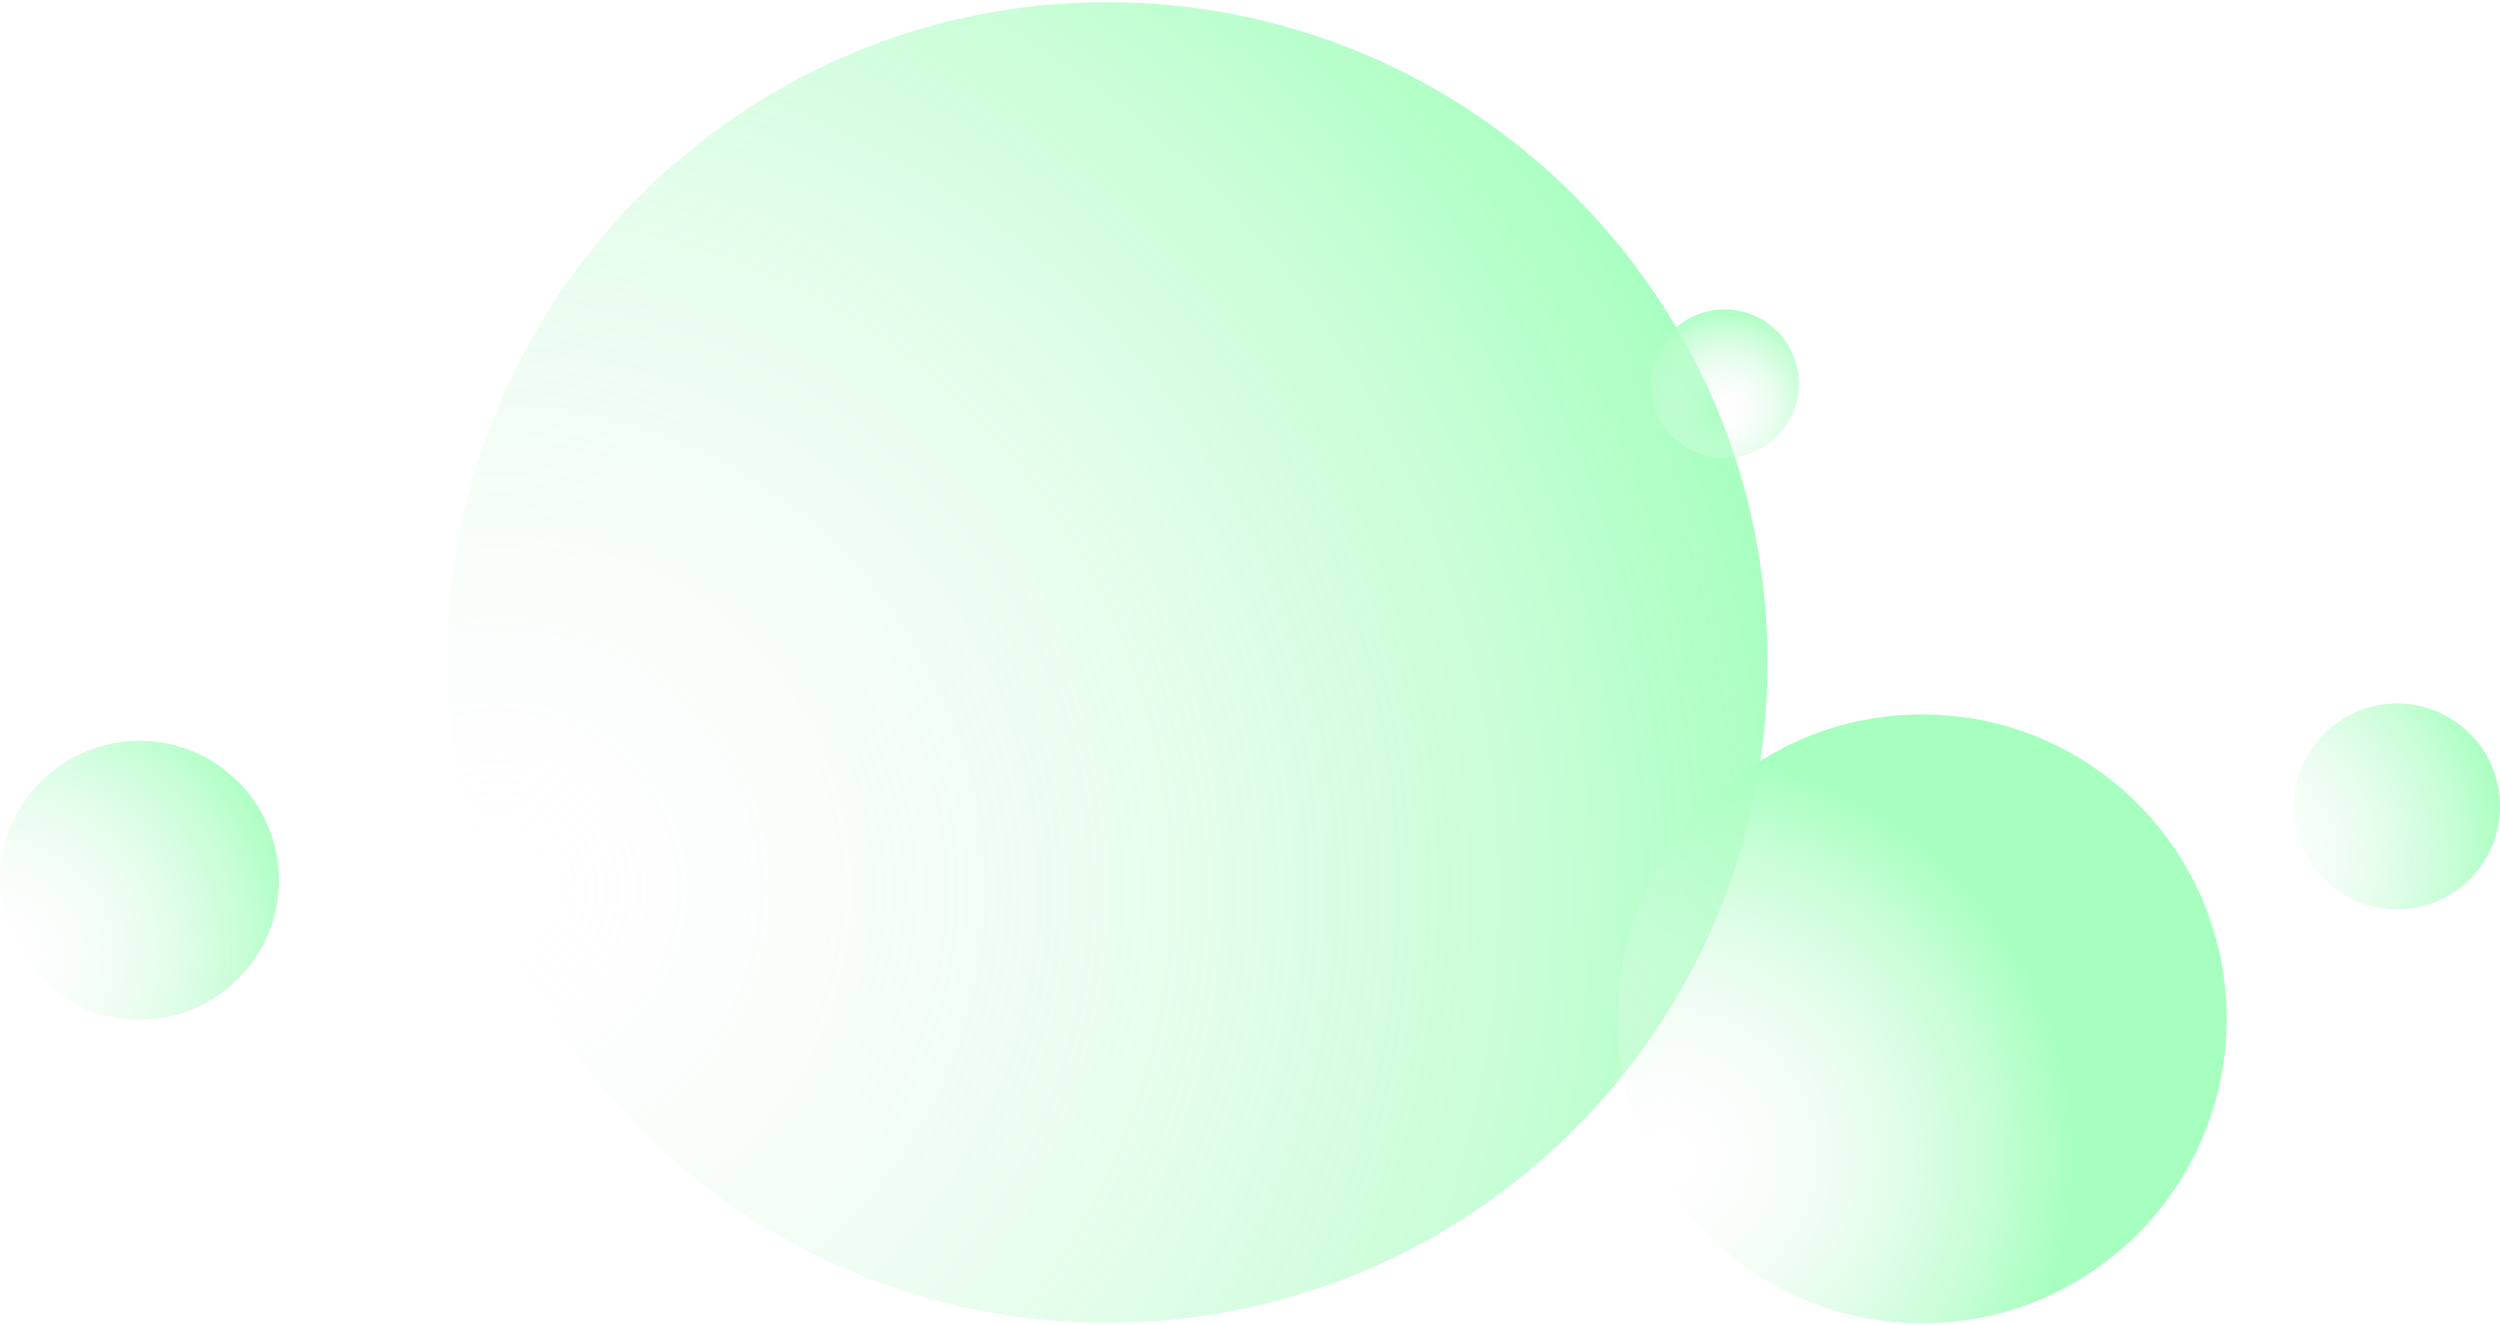
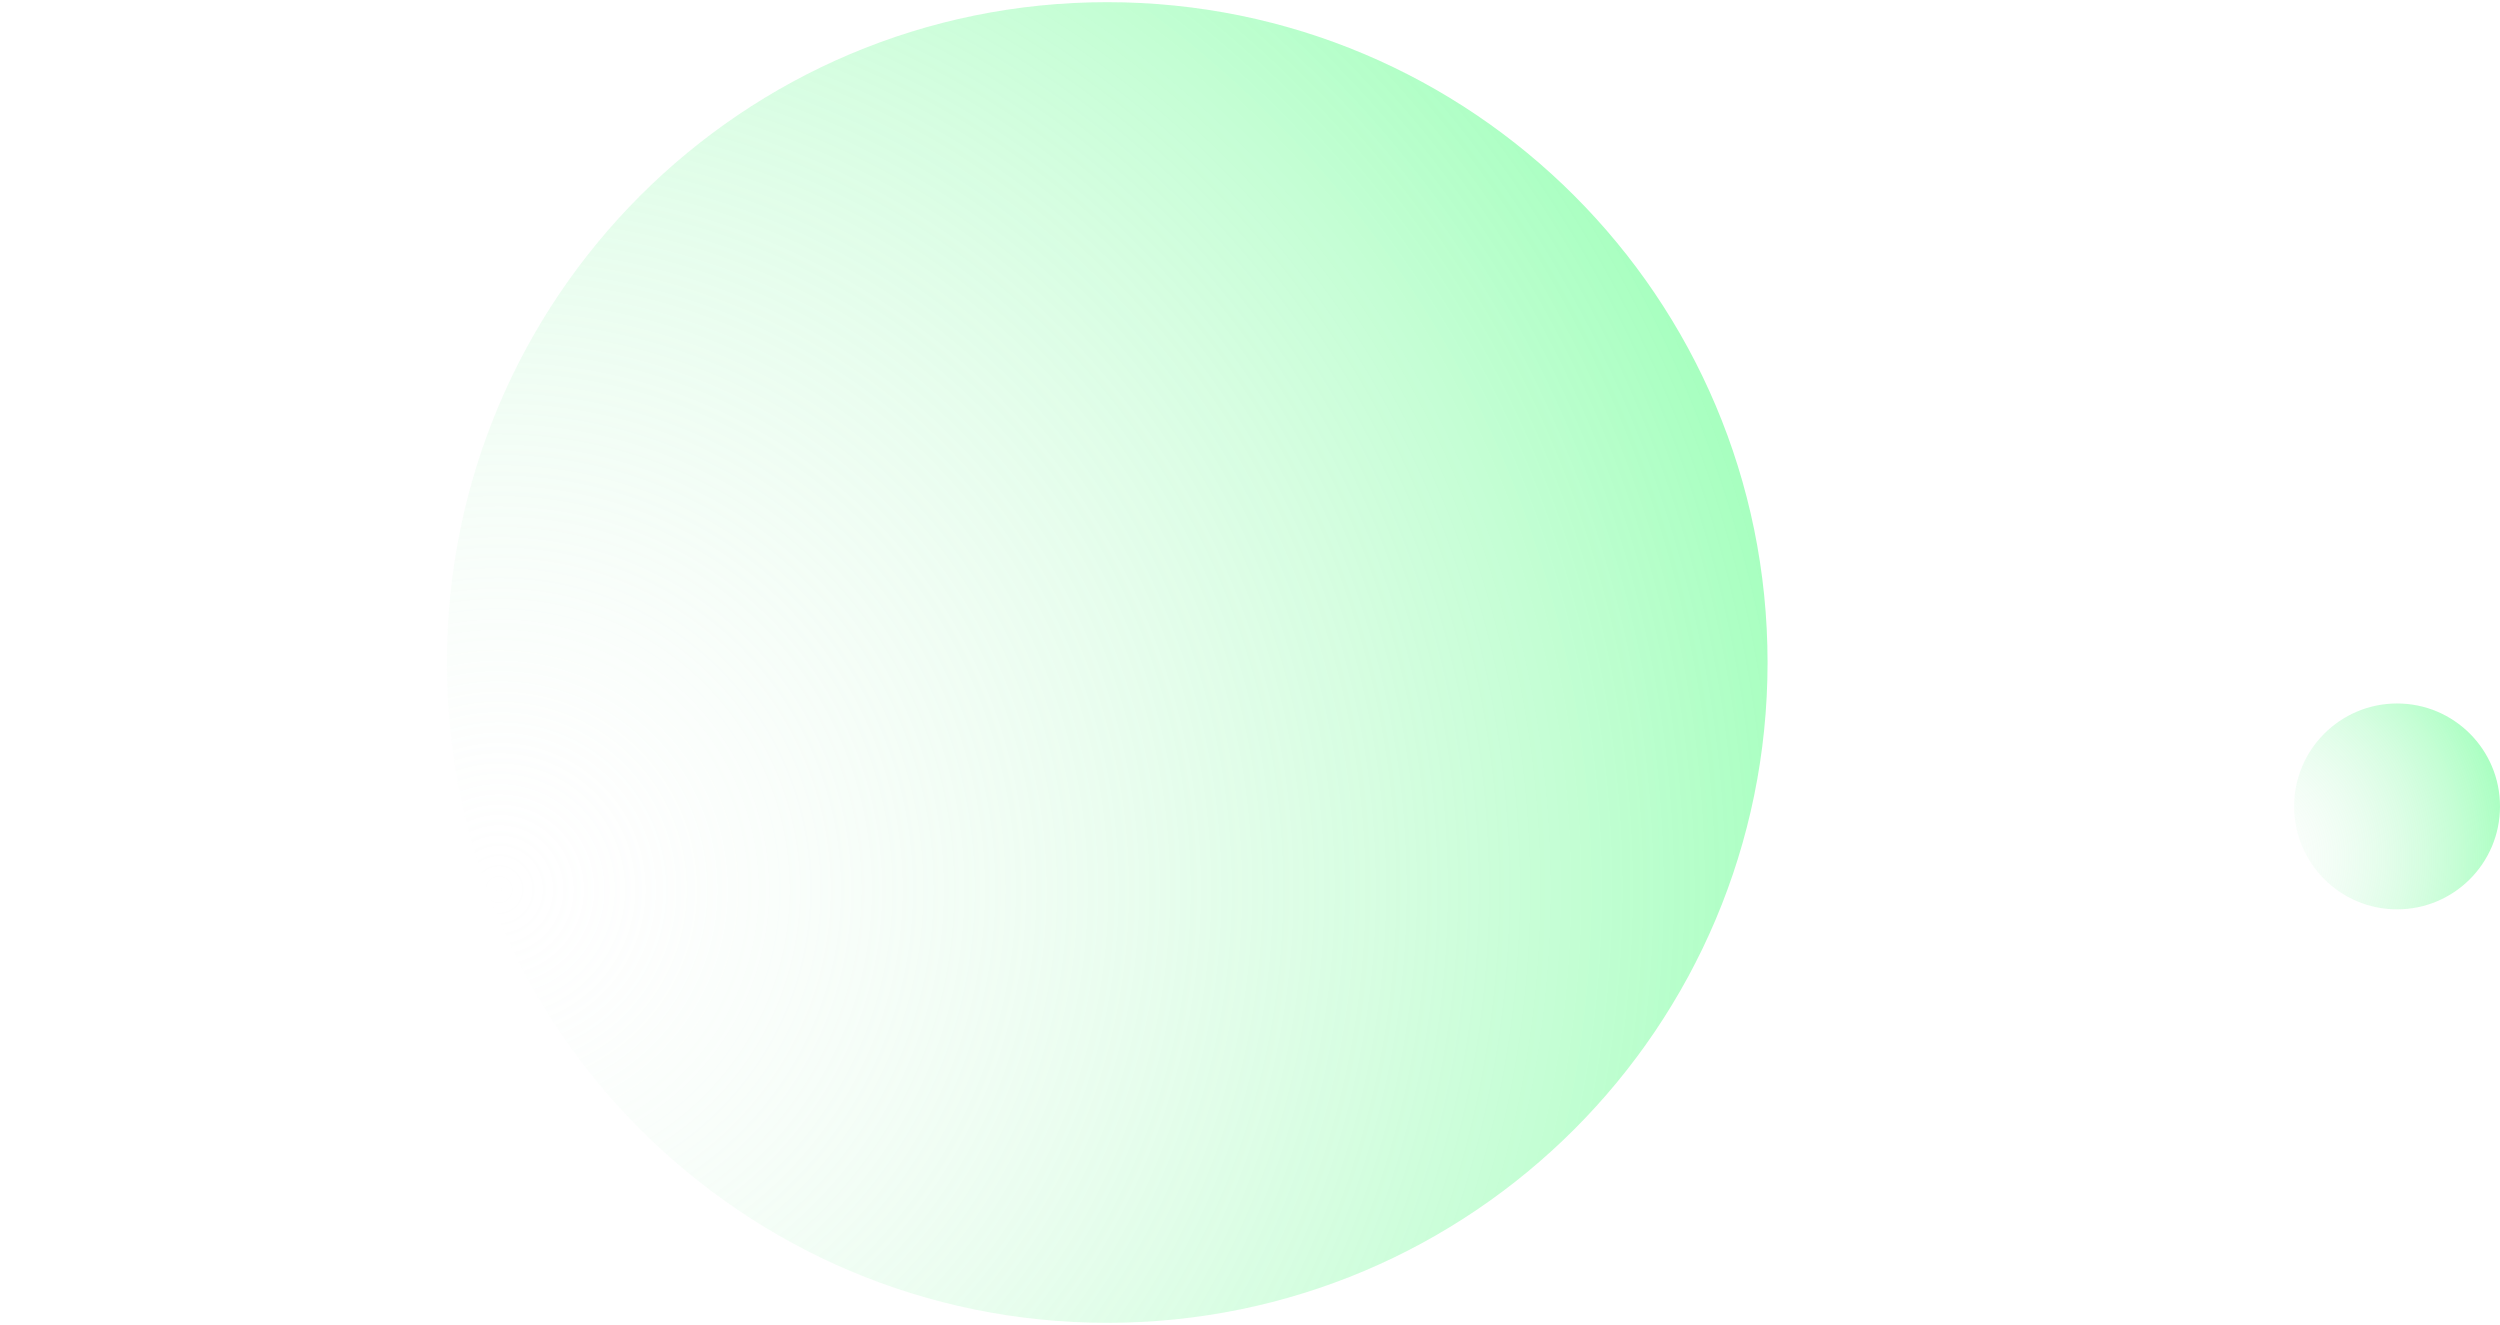
<svg xmlns="http://www.w3.org/2000/svg" width="1051" height="557" fill="none" viewBox="0 0 1051 557">
  <g opacity=".5">
-     <path fill="url(#a)" d="M465.479 556.119c153.315 0 277.602-124.287 277.602-277.602C743.081 125.201 618.794.915 465.479.915 312.164.915 187.877 125.2 187.877 278.517c0 153.315 124.287 277.602 277.602 277.602Z" />
-     <path fill="url(#b)" d="M58.627 428.707c32.38 0 58.627-26.249 58.627-58.627 0-32.379-26.248-58.628-58.627-58.628C26.248 311.452 0 337.701 0 370.08c0 32.378 26.248 58.627 58.627 58.627Z" />
+     <path fill="url(#a)" d="M465.479 556.119c153.315 0 277.602-124.287 277.602-277.602C743.081 125.201 618.794.915 465.479.915 312.164.915 187.877 125.2 187.877 278.517c0 153.315 124.287 277.602 277.602 277.602" />
    <path fill="url(#c)" d="M1007.73 382.288c23.9 0 43.27-19.374 43.27-43.273 0-23.898-19.37-43.272-43.27-43.272-23.901 0-43.275 19.374-43.275 43.272 0 23.899 19.374 43.273 43.275 43.273Z" />
-     <path fill="url(#d)" d="M808.095 556.313c70.687 0 127.991-57.303 127.991-127.991 0-70.687-57.304-127.991-127.991-127.991-70.688 0-127.991 57.304-127.991 127.991 0 70.688 57.303 127.991 127.991 127.991Z" />
-     <path fill="url(#e)" d="M725.004 192.518c17.239 0 31.214-13.975 31.214-31.213 0-17.239-13.975-31.214-31.214-31.214-17.238 0-31.213 13.975-31.213 31.214 0 17.238 13.975 31.213 31.213 31.213Z" />
  </g>
  <defs>
    <radialGradient id="a" cx="0" cy="0" r="1" gradientTransform="rotate(-19.723 1179.468 -409.822) scale(555.595)" gradientUnits="userSpaceOnUse">
      <stop stop-color="#F2F2F2" stop-opacity="0" />
      <stop offset="1" stop-color="#4FFF80" />
    </radialGradient>
    <radialGradient id="b" cx="0" cy="0" r="1" gradientTransform="rotate(-25.974 868.263 200.25) scale(130.146)" gradientUnits="userSpaceOnUse">
      <stop stop-color="#F2F2F2" stop-opacity="0" />
      <stop offset="1" stop-color="#4FFF80" />
    </radialGradient>
    <radialGradient id="c" cx="0" cy="0" r="1" gradientTransform="rotate(-16.958 1678.848 -2970.783) scale(116.569)" gradientUnits="userSpaceOnUse">
      <stop stop-color="#F2F2F2" stop-opacity="0" />
      <stop offset="1" stop-color="#4FFF80" />
    </radialGradient>
    <radialGradient id="d" cx="0" cy="0" r="1" gradientTransform="rotate(-22.801 1555.591 -1495.208) scale(170.309)" gradientUnits="userSpaceOnUse">
      <stop stop-color="#F2F2F2" stop-opacity="0" />
      <stop offset="1" stop-color="#4FFF80" />
    </radialGradient>
    <radialGradient id="e" cx="0" cy="0" r="1" gradientTransform="matrix(42 -11 11 42 725 172)" gradientUnits="userSpaceOnUse">
      <stop stop-color="#F2F2F2" stop-opacity="0" />
      <stop offset="1" stop-color="#4FFF80" />
    </radialGradient>
  </defs>
</svg>